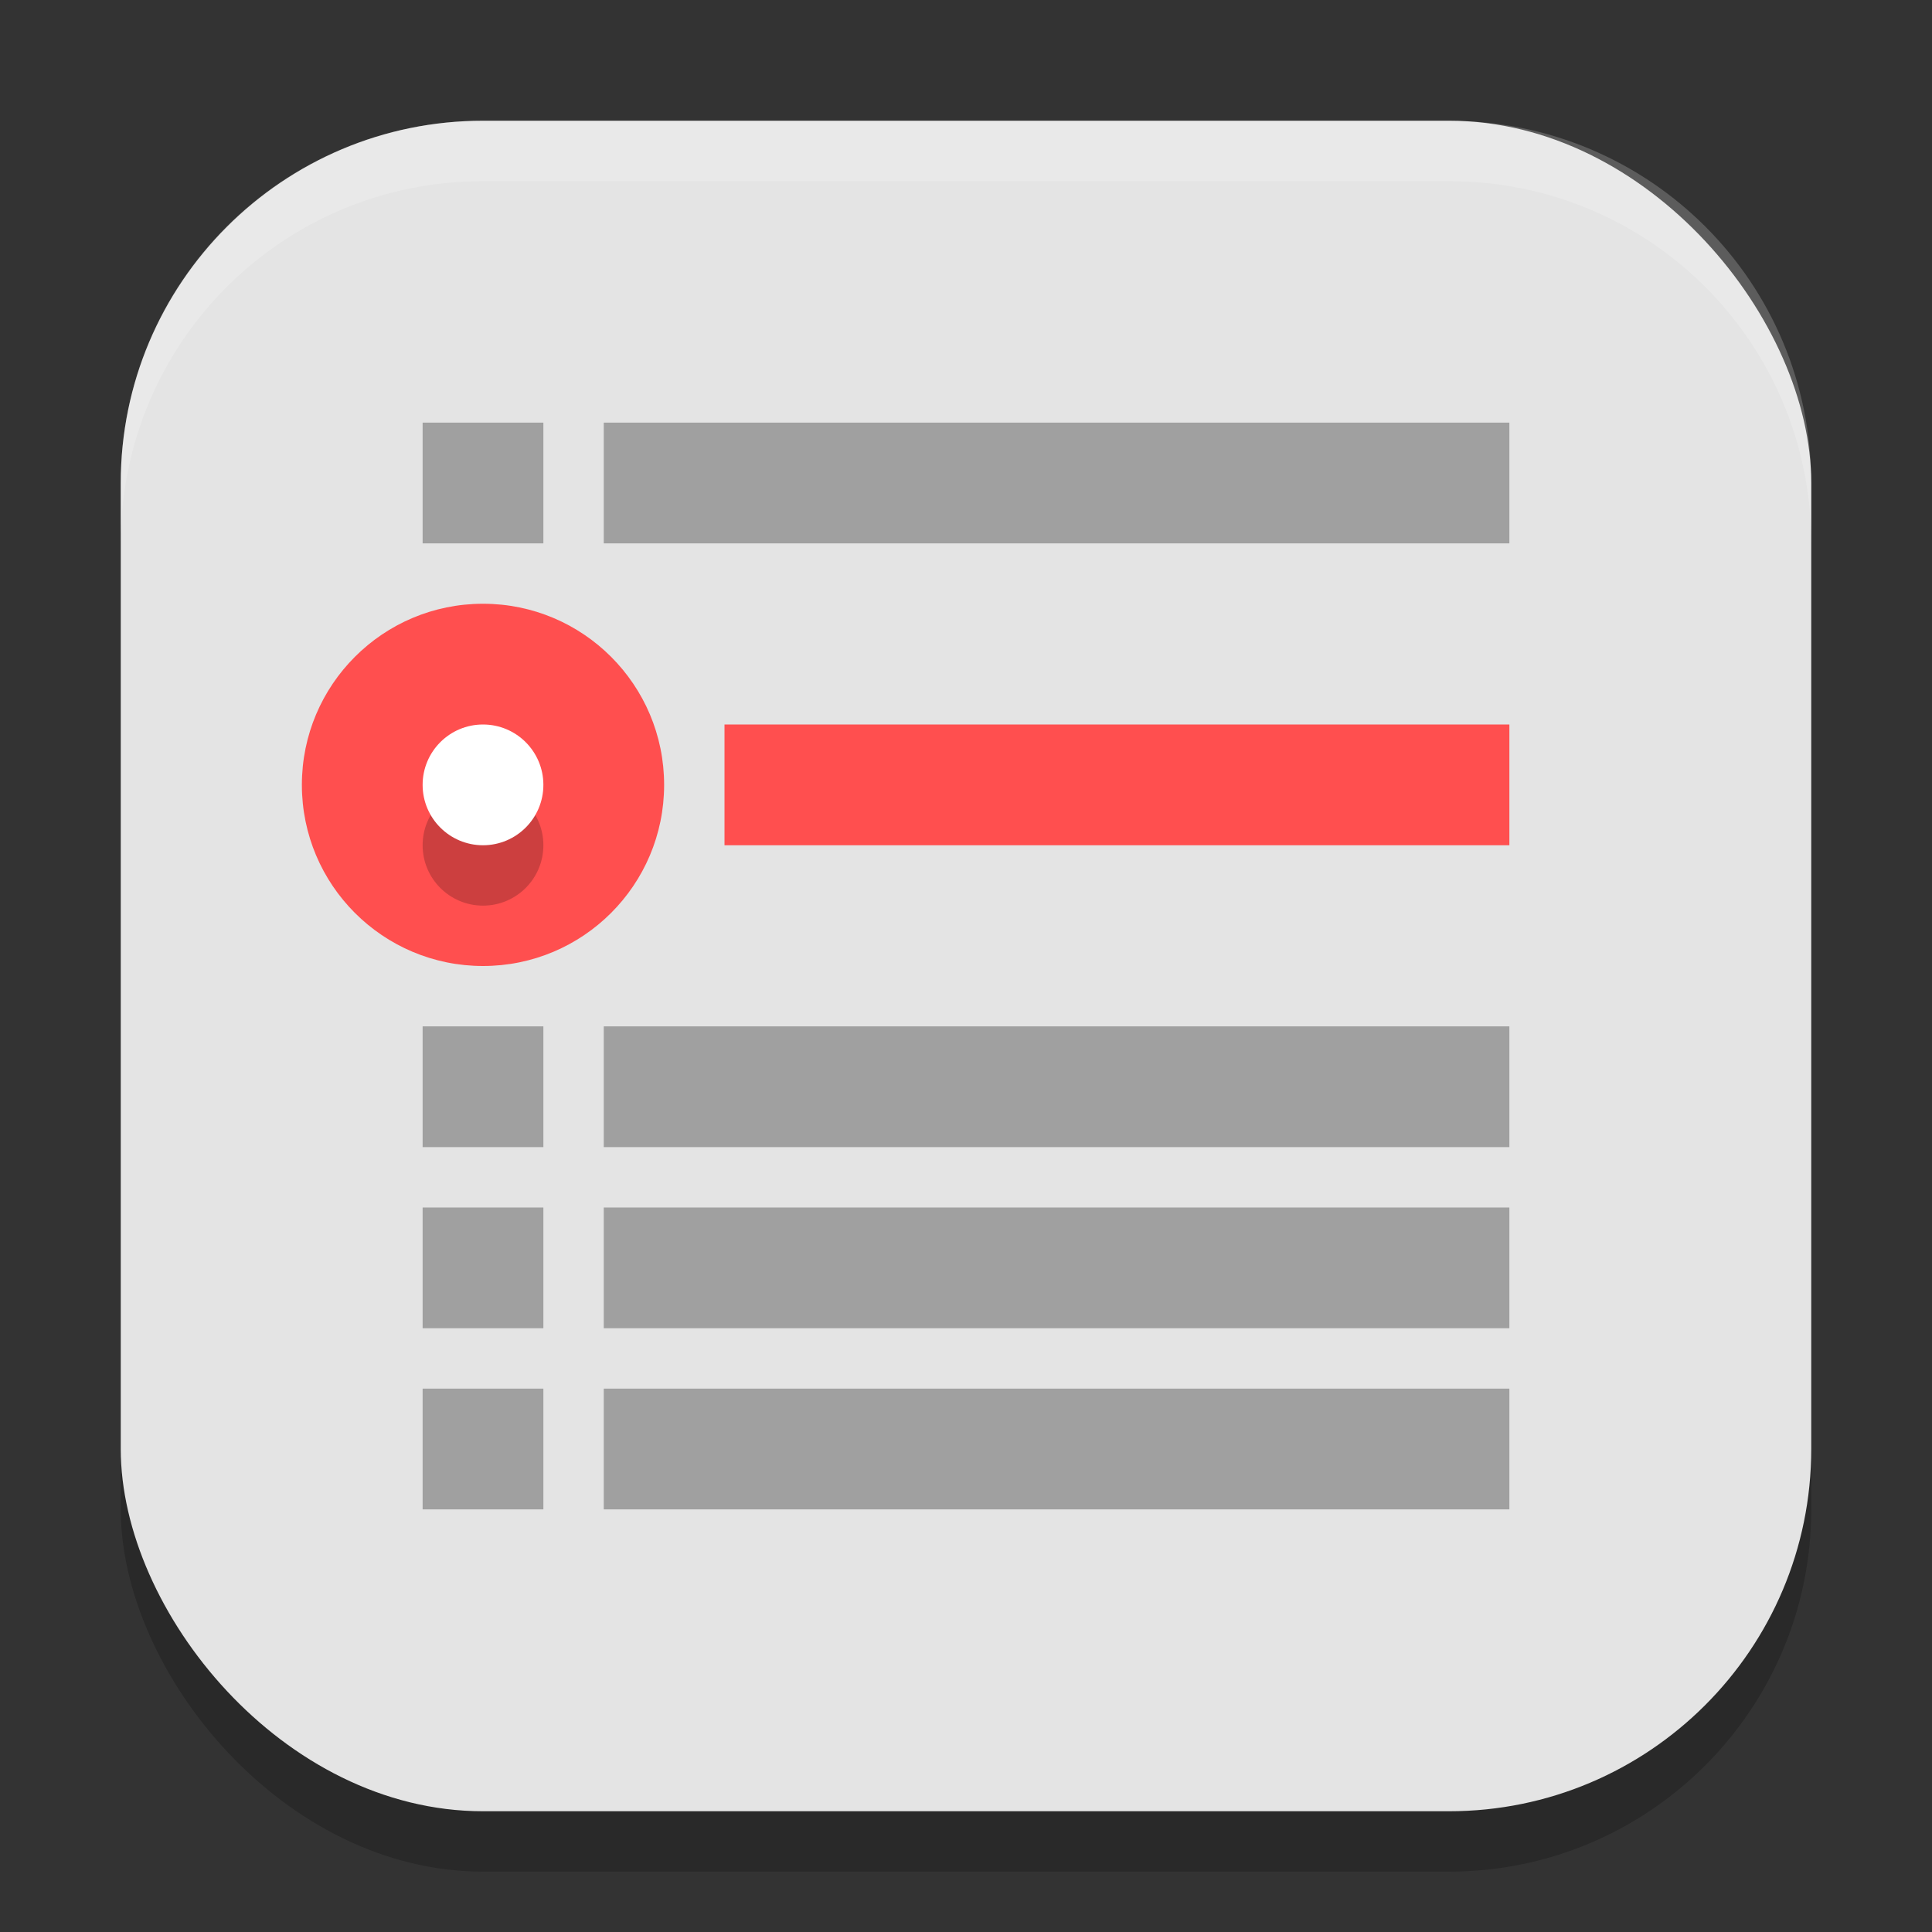
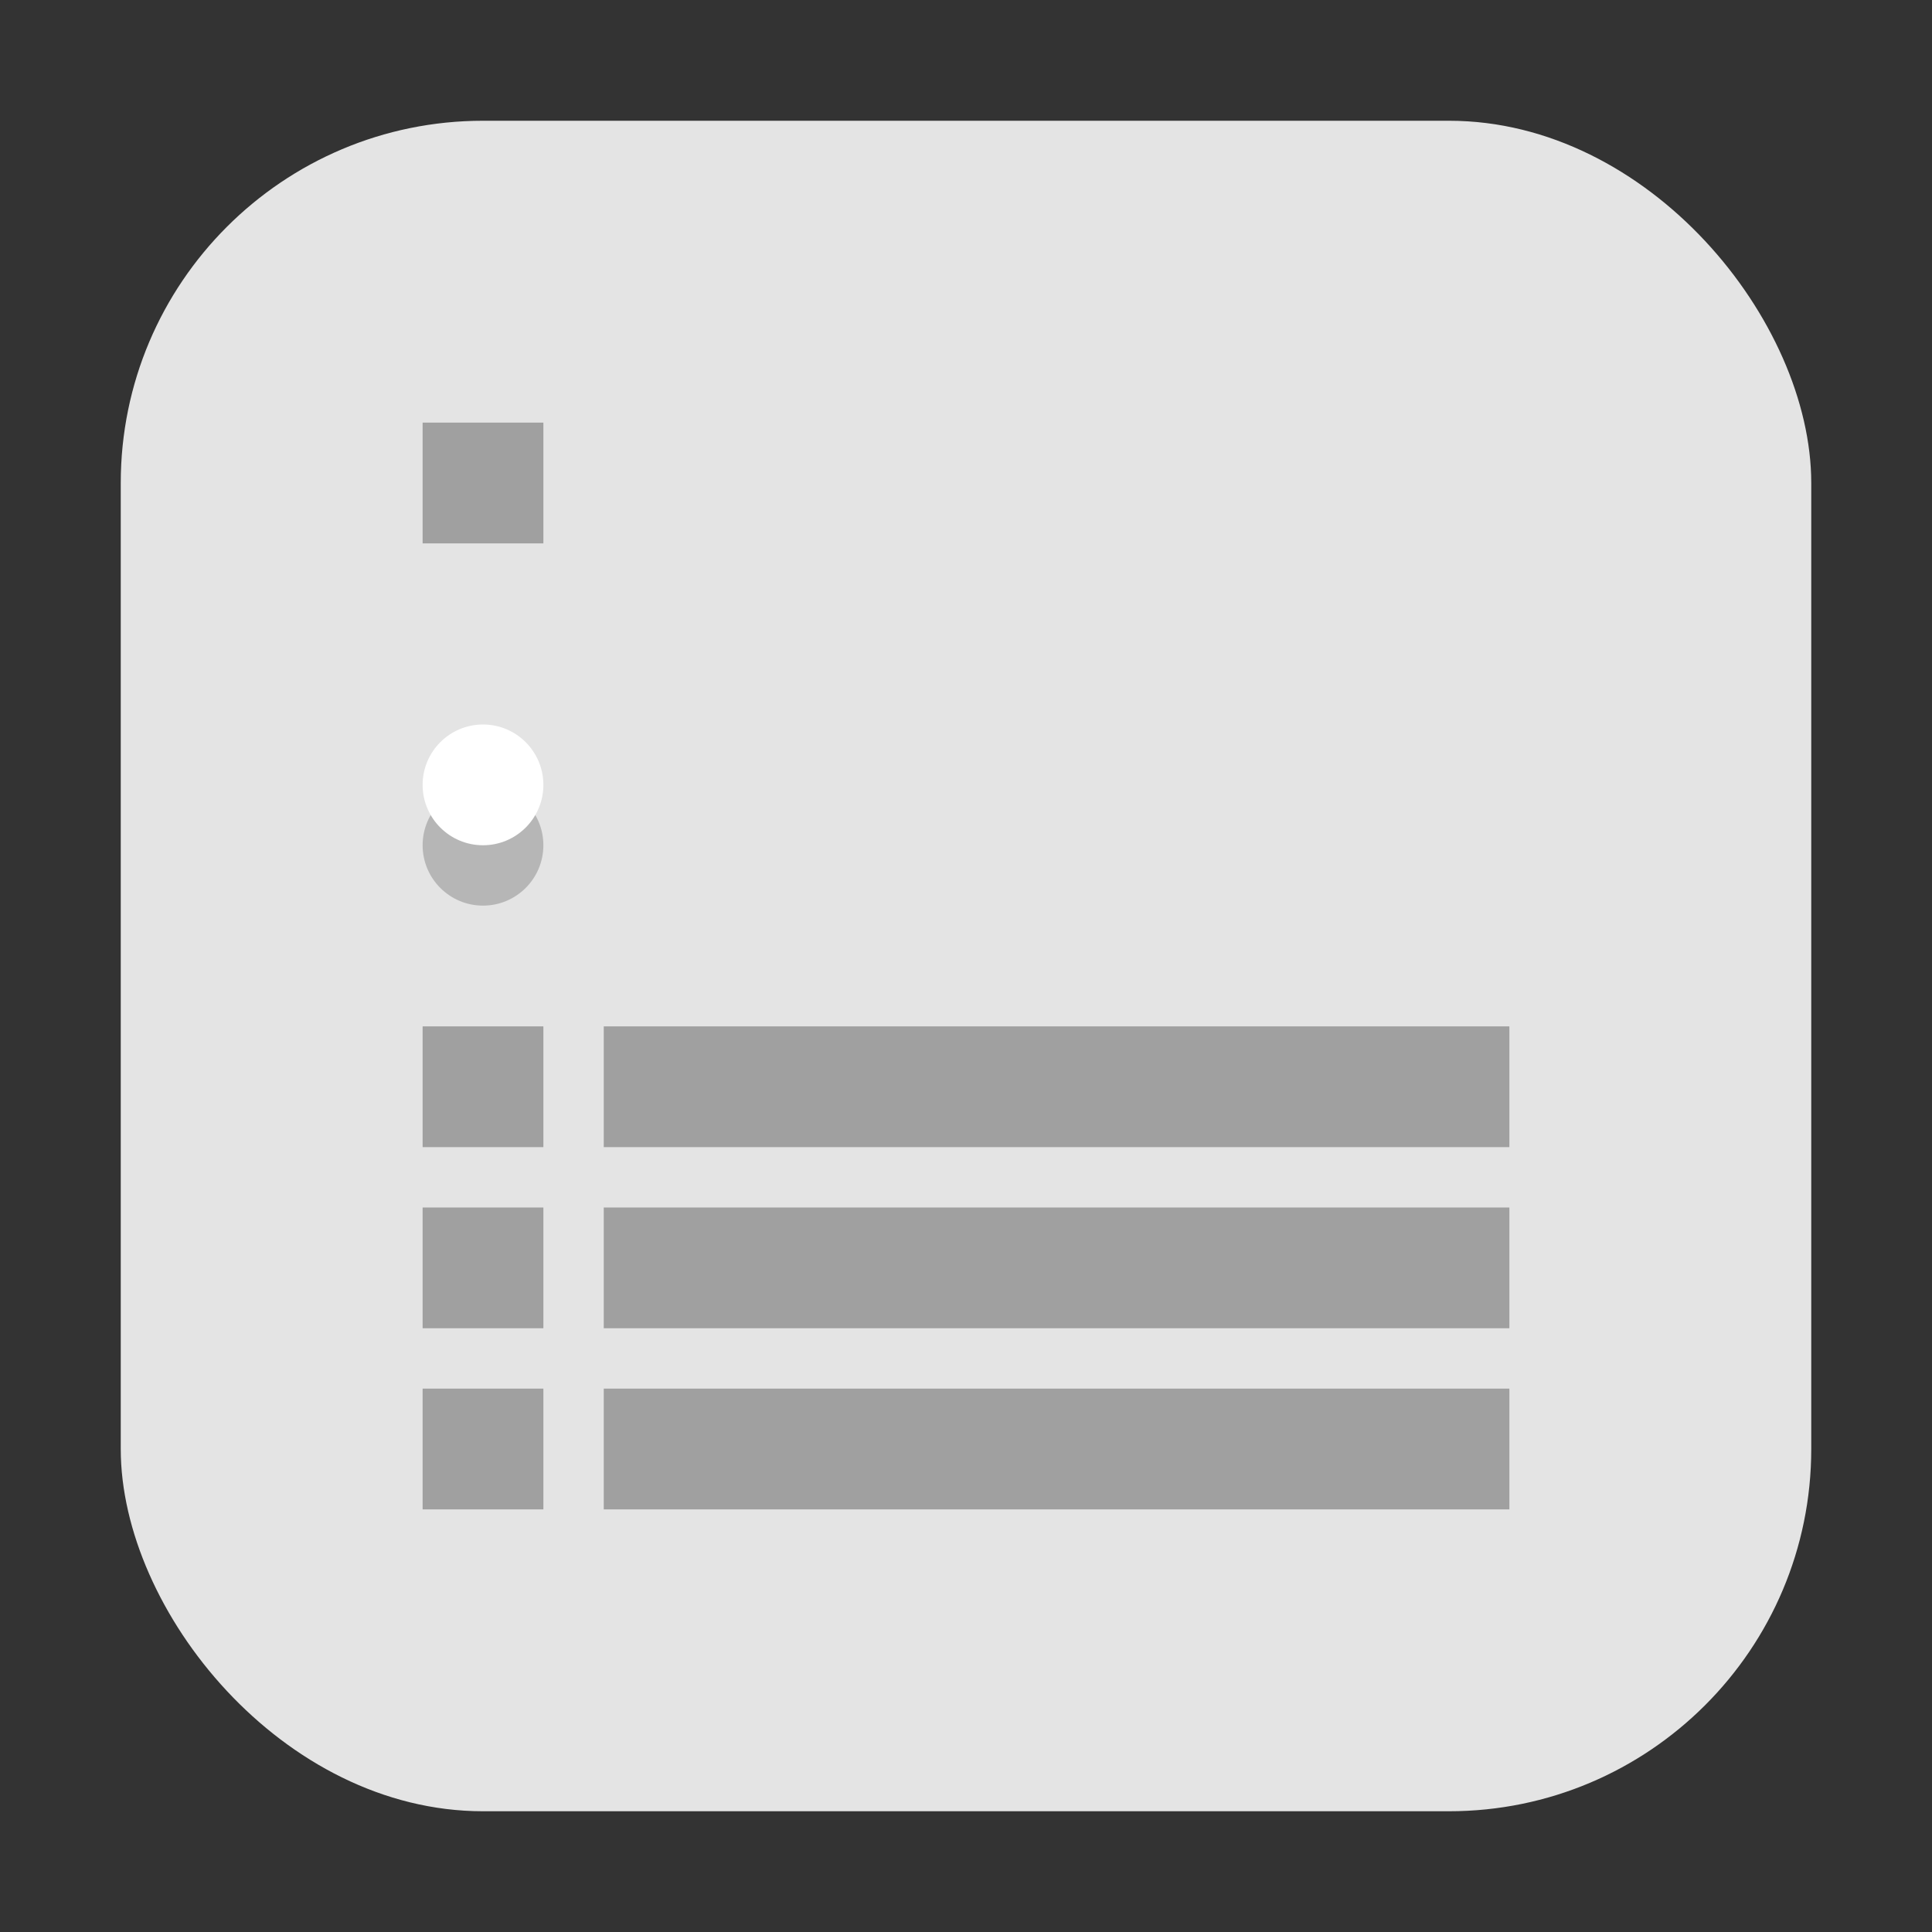
<svg xmlns="http://www.w3.org/2000/svg" xmlns:ns1="http://www.inkscape.org/namespaces/inkscape" xmlns:ns2="http://sodipodi.sourceforge.net/DTD/sodipodi-0.dtd" width="32" height="32" viewBox="0 0 32 32" version="1.1" id="svg5" ns1:version="1.3.2 (091e20ef0f, 2023-11-25, custom)" ns2:docname="korganizer.svg">
  <rect x="0" y="0" width="32" height="32" fill="#333333" stroke="none" />
  <ns2:namedview id="namedview7" pagecolor="#ffffff" bordercolor="#000000" borderopacity="0.25" ns1:showpageshadow="2" ns1:pageopacity="0.0" ns1:pagecheckerboard="0" ns1:deskcolor="#d1d1d1" ns1:document-units="px" showgrid="false" ns1:zoom="25.125" ns1:cx="16" ns1:cy="16" ns1:window-width="1920" ns1:window-height="1008" ns1:window-x="0" ns1:window-y="0" ns1:window-maximized="1" ns1:current-layer="svg5" />
  <defs id="defs2" />
-   <rect style="opacity:0.2;fill:#000000;stroke-width:2;stroke-linecap:square" id="rect234" width="28" height="28" x="2" y="3" ry="6" />
  <rect style="fill:#e4e4e4;fill-opacity:1;stroke-width:2;stroke-linecap:square" id="rect396" width="28" height="28" x="2" y="2" ry="6" />
-   <rect style="fill:#ff4f4f" width="13" height="2" x="12" y="12" id="rect5" />
-   <circle style="fill:#ff4f4f;fill-opacity:1;stroke-width:2" id="path1" cx="8" cy="13" r="3" />
  <circle style="opacity:0.2;fill:#000000;fill-opacity:1;stroke-width:2" id="path2" cx="8" cy="14" r="1" />
  <circle style="fill:#ffffff;fill-opacity:1;stroke-width:2" id="path3" cx="8" cy="13" r="1" />
-   <rect style="opacity:0.3;fill:#000000" width="15" height="2" x="10" y="7" id="rect6" />
  <rect style="opacity:0.3;fill:#000000" width="2" height="2" x="7" y="7" id="rect7" />
  <rect style="opacity:0.3;fill:#000000" width="15" height="2" x="10" y="17" id="rect8" />
  <rect style="opacity:0.3;fill:#000000" width="2" height="2" x="7" y="17" id="rect9" />
  <rect style="opacity:0.3;fill:#000000" width="15" height="2" x="10" y="20" id="rect10" />
  <rect style="opacity:0.3;fill:#000000" width="2" height="2" x="7" y="20" id="rect11" />
  <rect style="opacity:0.3;fill:#000000" width="15" height="2" x="10" y="23" id="rect12" />
  <rect style="opacity:0.3;fill:#000000" width="2" height="2" x="7" y="23" id="rect13" />
  <g id="g361" transform="matrix(0.5,0,0,0.5,3.4946207e-5,3.492e-5)" />
-   <path d="M 8,2 C 4.676,2 2,4.676 2,8 V 9 C 2,5.676 4.676,3 8,3 h 16 c 3.324,0 6,2.676 6,6 V 8 C 30,4.676 27.324,2 24,2 Z" style="opacity:0.2;fill:#ffffff;stroke-width:2;stroke-linecap:square" id="path1040" ns2:nodetypes="sscsscsss" />
</svg>